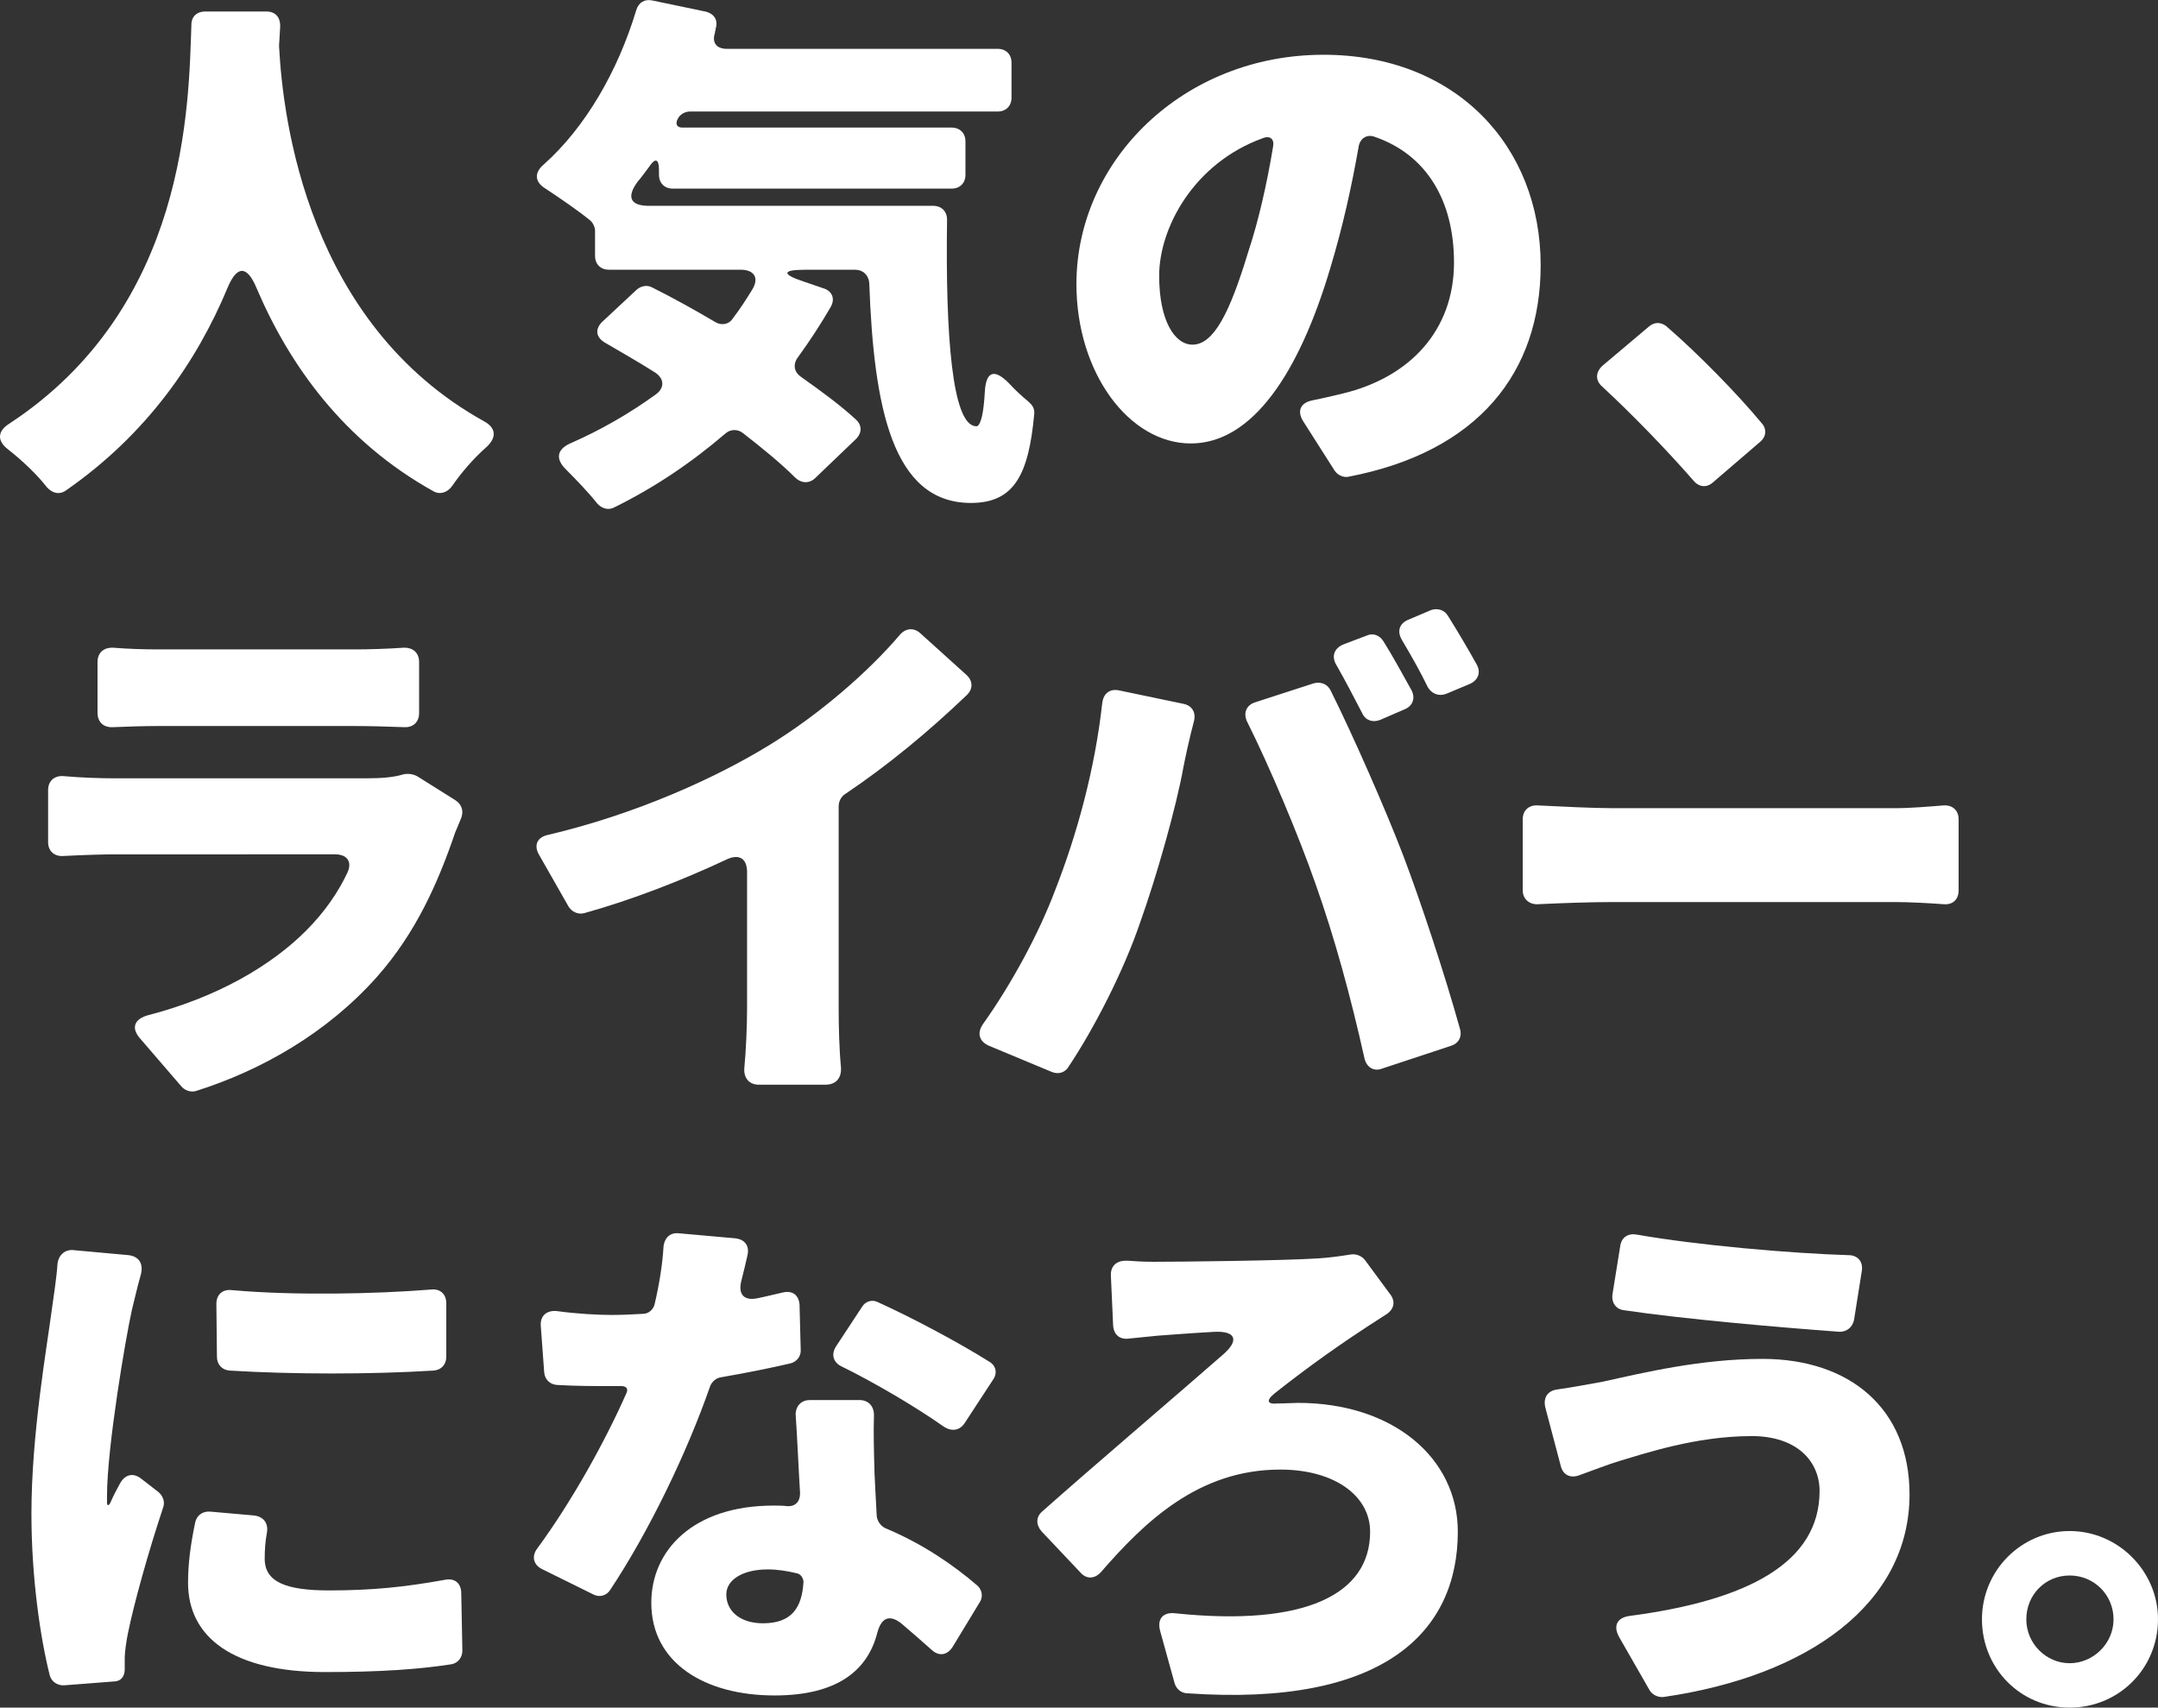
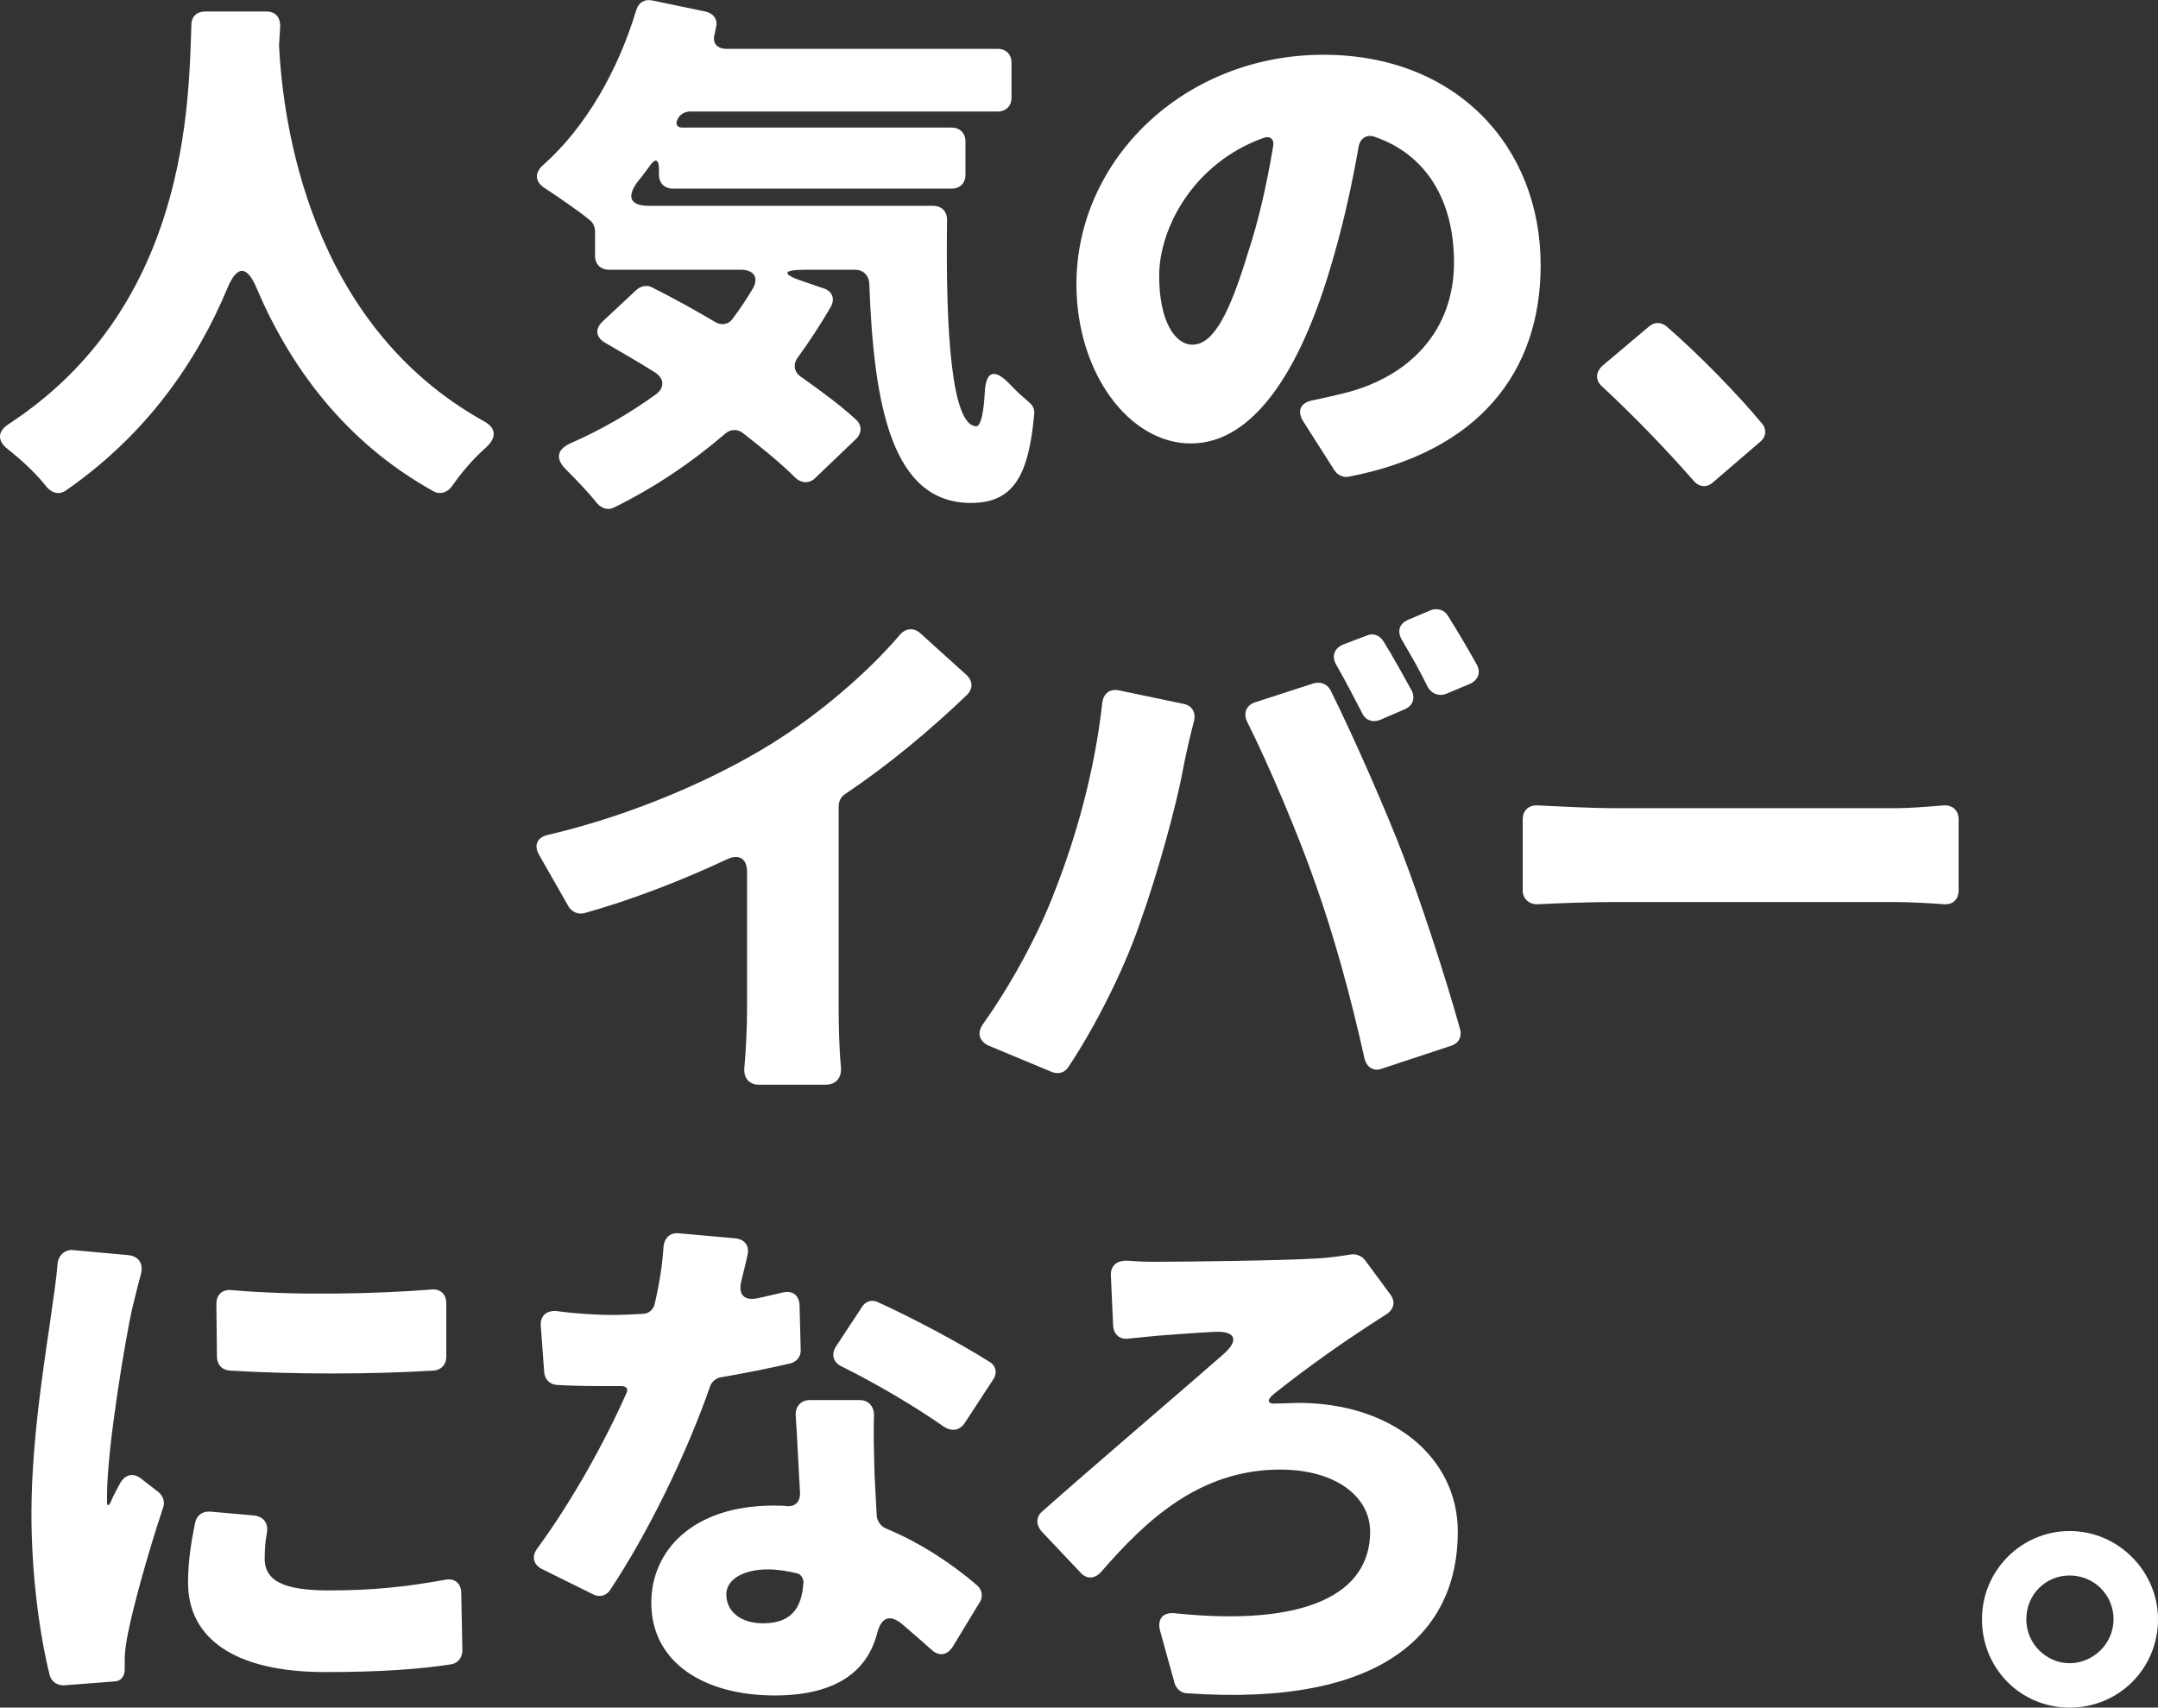
<svg xmlns="http://www.w3.org/2000/svg" id="_レイヤー_2" data-name="レイヤー 2" viewBox="0 0 418.88 331.51">
  <rect x="0" y="0" width="418.88" height="331.51" fill="#333333" stroke="none" />
  <g id="_編集モード" data-name="編集モード">
    <g>
      <path d="M39.84,2.23h11.86c1.72,0,2.69,1.08,2.69,2.8l-.22,3.77v.22c.75,14.34,5.6,53.79,39.77,72.76,2.37,1.29,2.48,3.13.54,4.96-2.69,2.37-4.96,5.07-6.68,7.55-.86,1.29-2.37,1.83-3.67,1.08-17.46-9.7-28.02-24.58-34.38-39.56-1.83-4.31-3.77-4.31-5.6.11-5.93,14.23-15.63,28.35-31.26,39.23-1.29.97-2.69.65-3.77-.54-1.94-2.48-4.63-5.07-7.65-7.44-2.05-1.62-1.94-3.45.22-4.85C36.5,59.57,36.61,20.12,37.15,4.82c0-1.62,1.08-2.59,2.69-2.59Z" fill="#fff" />
      <path d="M125.95,39.96h55.19c1.62,0,2.69,1.08,2.69,2.69-.32,22.42.97,39.88,5.6,40.1h.22c.75-.32,1.29-2.59,1.51-6.68.22-3.99,1.83-4.53,4.63-1.72,1.29,1.4,2.59,2.59,3.77,3.56l.22.22c.65.54,1.08,1.29.97,2.26-1.08,11.75-3.88,17.25-12.29,17.25-15.2,0-18.86-18.43-19.73-42.68-.11-1.51-1.19-2.59-2.69-2.59h-9.81c-4.42,0-4.53.86-.32,2.26l3.77,1.29c1.94.54,2.48,2.16,1.51,3.77-1.94,3.34-3.99,6.47-6.25,9.59-1.08,1.4-.86,2.91.54,3.88,4.1,2.91,7.76,5.6,10.67,8.3,1.19,1.08,1.19,2.59,0,3.77l-7.87,7.54c-1.19,1.19-2.8,1.08-3.99-.11-2.69-2.69-6.25-5.6-10.13-8.62-.97-.75-2.37-.75-3.34.11-6.79,5.82-13.9,10.56-21.56,14.34-1.19.65-2.48.22-3.34-.75-1.62-2.05-3.99-4.53-6.14-6.68-1.94-1.94-1.72-3.77.86-4.96,5.93-2.59,11.53-5.82,16.6-9.49,1.83-1.29,1.72-3.13-.11-4.31-3.23-2.05-6.47-3.88-9.59-5.71-1.94-1.08-2.16-2.8-.43-4.31l6.47-6.04c.86-.75,2.05-.97,3.02-.43,3.88,1.94,7.98,4.2,12.18,6.68,1.19.75,2.69.54,3.45-.65,1.4-1.83,2.59-3.67,3.77-5.6,1.4-2.26.43-3.88-2.26-3.88h-25.55c-1.62,0-2.69-1.08-2.69-2.69v-4.85c0-.75-.43-1.62-.97-2.05-2.37-1.94-5.71-4.2-8.62-6.14-2.16-1.29-2.26-3.13-.32-4.74,8.08-7.22,14.34-18.11,17.89-29.86.43-1.51,1.62-2.26,3.13-1.94l10.35,2.16c1.72.43,2.48,1.72,1.94,3.34v.22l-.11.32v.22c-.65,1.83.22,3.13,2.26,3.13h52.6c1.62,0,2.69,1.08,2.69,2.69v6.79c0,1.62-1.08,2.69-2.69,2.69h-59.71c-.97,0-1.94.54-2.37,1.4-.54.97-.22,1.72.86,1.72h52.28c1.62,0,2.69,1.08,2.69,2.69v6.47c0,1.62-1.08,2.69-2.69,2.69h-54.11c-1.62,0-2.69-1.08-2.69-2.69v-.97c0-2.16-.75-2.37-1.94-.54-.75.97-1.4,1.94-2.16,2.8-2.26,3.02-1.51,4.74,2.16,4.74Z" fill="#fff" />
-       <path d="M259.06,91.37l-6.04-9.49c-1.4-2.16-.54-3.77,1.94-4.2,2.16-.43,3.88-.86,5.71-1.29,12.93-3.13,21.56-12.18,21.56-25.44,0-12.07-5.39-20.91-15.31-24.36-1.62-.65-3.02.32-3.23,2.05-1.29,7.33-3.02,15.31-5.5,23.5-6.04,20.26-15.09,33.95-27.05,33.95s-22.2-13.69-22.2-30.94c0-24.04,20.8-44.52,47.96-44.52,25.76,0,42.15,17.79,42.15,40.85,0,20.8-12.07,36.22-37.29,41.07-.97.22-2.16-.32-2.69-1.19ZM247.1,28.53c.32-1.51-.54-2.26-1.94-1.72-13.47,4.85-20.16,17.46-20.16,26.73,0,8.73,3.02,13.37,6.47,13.37,4.1,0,7.22-6.14,10.78-17.89,2.05-6.14,3.67-13.37,4.85-20.48Z" fill="#fff" />
+       <path d="M259.06,91.37l-6.04-9.49c-1.4-2.16-.54-3.77,1.94-4.2,2.16-.43,3.88-.86,5.71-1.29,12.93-3.13,21.56-12.18,21.56-25.44,0-12.07-5.39-20.91-15.31-24.36-1.62-.65-3.02.32-3.23,2.05-1.29,7.33-3.02,15.31-5.5,23.5-6.04,20.26-15.09,33.95-27.05,33.95s-22.2-13.69-22.2-30.94c0-24.04,20.8-44.52,47.96-44.52,25.76,0,42.15,17.79,42.15,40.85,0,20.8-12.07,36.22-37.29,41.07-.97.22-2.16-.32-2.69-1.19M247.1,28.53c.32-1.51-.54-2.26-1.94-1.72-13.47,4.85-20.16,17.46-20.16,26.73,0,8.73,3.02,13.37,6.47,13.37,4.1,0,7.22-6.14,10.78-17.89,2.05-6.14,3.67-13.37,4.85-20.48Z" fill="#fff" />
      <path d="M341.66,85.77l-9.16,7.87c-1.19,1.08-2.69.97-3.77-.32-5.28-6.04-11.86-12.83-17.68-18.22-1.4-1.19-1.4-2.8,0-4.1l8.95-7.55c1.08-.97,2.37-.97,3.45-.11,6.25,5.39,14.01,13.37,18.54,18.86.97,1.08.86,2.59-.32,3.56Z" fill="#fff" />
-       <path d="M80.91,150.65l7.54,4.74c1.29.86,1.62,2.26.97,3.67l-1.08,2.59c-3.34,9.81-7.65,19.51-15.2,28.03-9.7,10.89-22.42,18.11-35.03,22.1-.97.32-2.05,0-2.8-.75l-8.08-9.38c-1.83-2.05-1.19-3.77,1.4-4.53,13.8-3.56,24.14-9.81,30.72-16.38,3.77-3.77,6.36-7.65,8.08-11.32.97-2.05,0-3.56-2.37-3.56H22.27c-1.94,0-6.04.11-10.02.32-1.72.11-2.91-.97-2.91-2.69v-10.13c0-1.72,1.19-2.8,2.91-2.69,3.67.32,7.33.43,10.02.43h48.83c3.02,0,5.39-.21,7.11-.75.86-.22,1.94-.11,2.69.32ZM18.93,138.36v-9.81c0-1.83,1.19-2.91,3.13-2.8,2.69.22,5.82.32,8.3.32h38.91c2.37,0,6.04-.11,8.95-.32,1.94-.11,3.13.97,3.13,2.8v9.92c0,1.72-1.19,2.8-2.91,2.7-2.91-.11-6.58-.22-9.38-.22H30.36c-2.48,0-5.71.11-8.41.22-1.83.11-3.02-.97-3.02-2.8Z" fill="#fff" />
      <path d="M162.79,156.47v39.34c0,3.34.11,7.87.43,11.21.22,2.16-.86,3.56-3.02,3.56h-12.93c-1.83,0-2.91-1.29-2.8-3.13.32-3.34.54-8.08.54-11.64v-26.52c0-2.59-1.51-3.56-3.88-2.48-8.73,4.1-18.43,7.87-27.7,10.46-1.19.32-2.37-.22-3.02-1.19l-5.71-10.02c-1.19-1.94-.43-3.56,1.72-3.99,16.92-3.99,32.55-11,43.33-17.68,9.38-5.82,18.75-13.9,24.9-21.13,1.08-1.29,2.69-1.51,3.99-.32l8.95,8.08c1.29,1.19,1.29,2.69.11,3.88-7.33,7.01-15.2,13.58-23.71,19.29-.65.43-1.19,1.29-1.19,2.26Z" fill="#fff" />
      <path d="M213.97,136.42c.22-1.83,1.51-2.8,3.34-2.37l12.4,2.59c1.62.32,2.48,1.62,2.05,3.34-.86,3.23-1.72,7.22-2.05,8.95-1.4,7.76-5.17,21.13-8.41,30.18-3.23,9.49-8.95,20.59-13.91,28.02-.65,1.08-1.94,1.51-3.23.97l-12.18-5.07c-1.94-.86-2.37-2.48-1.19-4.2,5.6-7.87,10.89-17.68,14.01-25.98,4.31-10.99,7.76-23.71,9.16-36.43ZM242.11,140.19c-.86-1.72-.22-3.34,1.62-3.88l11.32-3.67c1.29-.32,2.59.11,3.23,1.4,4.31,8.62,10.89,23.61,14.12,32.12,3.13,8.19,8.08,23.07,11,33.63.43,1.51-.32,2.8-1.72,3.23l-13.37,4.42c-1.62.65-3.02-.21-3.45-1.94-2.69-12.07-5.82-23.5-9.49-33.85-3.34-9.59-9.05-23.07-13.26-31.47ZM268.51,124.46c1.83,2.91,3.88,6.68,5.5,9.59.75,1.51.22,3.02-1.4,3.67l-4.74,2.05c-1.4.54-2.8.11-3.45-1.29-1.51-2.91-3.23-6.25-4.96-9.27-1.08-1.72-.54-3.34,1.29-4.1l4.53-1.72c1.19-.54,2.48-.11,3.23,1.08ZM281.02,119.5c1.83,2.91,3.99,6.57,5.61,9.49.86,1.51.32,3.02-1.29,3.77l-4.63,1.94c-1.4.54-2.8,0-3.56-1.29-1.4-2.91-3.23-6.14-4.96-9.05-1.08-1.72-.65-3.34,1.29-4.1l4.31-1.83c1.29-.43,2.59,0,3.23,1.08Z" fill="#fff" />
      <path d="M295.57,172.85v-13.8c0-1.72,1.19-2.8,2.91-2.69,4.42.22,10.78.54,14.77.54h54.43c3.23,0,6.79-.32,9.59-.54,1.72-.11,2.91.97,2.91,2.69v13.8c0,1.72-1.08,2.8-2.8,2.7-2.91-.22-6.79-.43-9.7-.43h-54.43c-4.64,0-10.56.22-14.88.43-1.62,0-2.8-1.08-2.8-2.7Z" fill="#fff" />
      <path d="M14.19,242.69l10.67.97c2.16.22,3.02,1.72,2.48,3.77-.75,2.59-1.4,5.61-1.72,6.79-1.19,5.28-4.85,26.73-4.85,36.22v1.19c0,.75.32.75.65.11.54-1.29,1.19-2.48,1.83-3.67.97-1.83,2.59-2.26,4.2-.97l3.34,2.59c.86.75,1.29,1.94.86,3.02-2.91,8.73-5.71,18.86-6.79,24.25-.32,1.4-.65,3.88-.65,4.85v2.26c0,1.4-.75,2.37-2.16,2.37l-9.7.75c-1.29,0-2.37-.75-2.69-1.94-1.83-7.22-3.56-18.97-3.56-31.37,0-15.52,3.02-32.44,3.99-39.88.32-2.37.86-5.6,1.08-8.73.22-1.62,1.4-2.69,3.02-2.59ZM40.81,293.46l8.52.75c1.83.22,2.8,1.51,2.48,3.34-.32,1.72-.43,3.34-.43,5.07,0,4.53,4.2,6.14,12.5,6.14s14.66-.65,22.42-2.05c1.94-.43,3.23.65,3.23,2.59l.22,11.1c0,1.4-.86,2.48-2.16,2.7-6.25.97-13.8,1.51-24.47,1.51-17.79,0-26.62-6.68-26.62-17.35,0-3.88.54-7.65,1.4-11.75.32-1.4,1.51-2.16,2.91-2.05ZM45.02,250.46c11.96,1.08,27.92.75,38.59-.11,1.83-.22,3.02.86,3.02,2.69v10.35c0,1.51-.97,2.59-2.48,2.69-12.18.75-27.27.75-39.56,0-1.51-.11-2.48-1.19-2.48-2.69l-.11-10.24c0-1.83,1.19-2.91,3.02-2.69Z" fill="#fff" />
      <path d="M155.2,253.47l.22,8.51c.11,1.29-.75,2.37-1.94,2.69-3.67.86-8.41,1.83-13.47,2.7-.97.11-1.83.86-2.16,1.72-4.53,13.04-11.96,28.35-19.4,39.56-.75,1.19-2.16,1.51-3.34.86l-9.81-4.85c-1.83-.86-2.16-2.59-.97-4.1,6.79-9.27,13.15-20.8,17.25-30.07.43-.86,0-1.4-.97-1.4h-1.72c-3.56,0-7.01,0-10.78-.22-1.4-.11-2.37-1.08-2.48-2.48l-.65-8.84c-.22-2.05,1.08-3.23,3.13-3.02,3.88.54,8.08.75,10.67.75,2.05,0,3.99-.11,6.04-.22,1.08,0,2.05-.86,2.26-1.94.86-3.66,1.51-7.54,1.72-11.21.22-1.62,1.29-2.69,3.02-2.48l10.89.97c1.94.22,2.8,1.51,2.37,3.34-.32,1.51-.75,3.13-1.19,4.96-.65,2.59.54,3.88,3.13,3.34,1.62-.32,3.23-.75,4.74-1.08,2.05-.54,3.34.43,3.45,2.48ZM157.14,271.8h9.7c1.72,0,2.8,1.19,2.8,2.91-.11,3.56,0,7.33.11,11.32.11,1.94.22,4.96.43,8.3.11.97.75,1.94,1.72,2.37,7.22,3.02,13.15,7.11,17.79,11.1.97.86,1.19,2.26.43,3.34l-5.17,8.52c-1.08,1.72-2.69,1.94-4.1.65-1.83-1.62-3.77-3.34-5.93-5.17-2.37-1.83-3.88-.97-4.63,1.83-1.83,7.22-7.65,12.18-19.94,12.18-13.47,0-23.93-6.25-23.93-18,0-10.13,8.08-18.86,23.71-18.86.86,0,1.83,0,2.69.11,1.51.11,2.48-.86,2.48-2.48-.32-5.17-.54-10.78-.86-15.31,0-1.62,1.08-2.8,2.69-2.8ZM154.66,305.43c-1.83-.43-3.67-.75-5.6-.75-4.96,0-8.08,2.05-8.08,4.85,0,3.34,2.8,5.61,7.11,5.61,5.6,0,7.55-3.02,7.87-7.98,0-.75-.54-1.62-1.29-1.72ZM192.71,267.92l-5.5,8.41c-.97,1.4-2.48,1.62-3.99.65-5.5-3.88-13.58-8.62-19.73-11.64-1.72-.75-2.26-2.37-1.19-3.99l4.96-7.54c.65-1.19,2.05-1.62,3.23-.97,6.47,2.91,15.95,7.98,21.56,11.53,1.29.75,1.62,2.26.65,3.56Z" fill="#fff" />
      <path d="M218.72,244.74c1.4.11,3.23.22,5.17.22,5.39,0,25.01-.22,31.8-.65,2.05-.11,4.42-.43,6.36-.75,1.08-.22,2.26.22,2.91,1.08l4.85,6.58c1.19,1.51.75,3.12-.97,4.1l-3.34,2.16c-4.31,2.8-11.21,7.55-18.11,13.04-1.72,1.4-1.4,2.16.65,1.94h.22c1.4,0,2.8-.11,3.67-.11,18.43,0,31.04,10.67,31.04,25.01,0,19.29-14.12,34.06-52.49,31.37-1.19,0-2.16-.86-2.48-1.94l-2.8-10.13c-.65-2.37.54-3.77,3.02-3.45,25.11,2.59,37.73-3.67,37.73-15.84,0-6.9-6.79-12.07-17.46-12.07-15.85,0-26.3,10.13-34.82,19.94-1.19,1.29-2.8,1.4-3.99,0l-7.54-7.98c-1.08-1.29-1.08-2.8.22-3.88,9.7-8.62,25.55-22.1,35.03-30.4,3.23-2.8,2.48-4.63-1.72-4.42-3.99.22-8.19.54-10.99.75l-5.39.54c-1.94.32-3.13-.75-3.23-2.59l-.43-9.59c-.11-1.94,1.19-3.02,3.13-2.91Z" fill="#fff" />
-       <path d="M339.93,278.8c-10.78,0-20.91,3.45-25.65,4.85-2.16.65-5.17,1.83-7.87,2.8-1.62.54-3.02-.11-3.45-1.83l-3.02-11.43c-.43-1.94.54-3.23,2.37-3.45,3.12-.43,6.36-1.08,8.84-1.51,7.76-1.72,18.97-4.42,30.94-4.42,17.03,0,28.56,9.7,28.56,26.3,0,21.13-19.51,35.25-47.75,39.34-1.08.11-2.16-.43-2.69-1.29l-5.93-10.35c-1.19-2.16-.43-3.77,2.05-4.1,22.96-3.02,36.86-10.35,36.86-24.25,0-5.61-4.2-10.67-13.26-10.67ZM317.72,239.68c11.53,2.05,29.97,3.66,41.07,3.99,1.83,0,2.91,1.29,2.59,3.13l-1.51,9.49c-.32,1.4-1.4,2.26-2.8,2.26-11.75-.86-30.4-2.48-41.93-4.2-1.51-.21-2.37-1.51-2.16-3.02l1.51-9.38c.22-1.72,1.51-2.59,3.23-2.26Z" fill="#fff" />
      <path d="M418.88,314.37c0,9.49-7.55,17.14-17.14,17.14s-17.03-7.65-17.03-17.14,7.65-17.14,17.03-17.14,17.14,7.76,17.14,17.14ZM410.25,314.37c0-4.74-3.77-8.51-8.52-8.51s-8.41,3.77-8.41,8.51,3.88,8.52,8.41,8.52,8.52-3.77,8.52-8.52Z" fill="#fff" />
    </g>
  </g>
</svg>